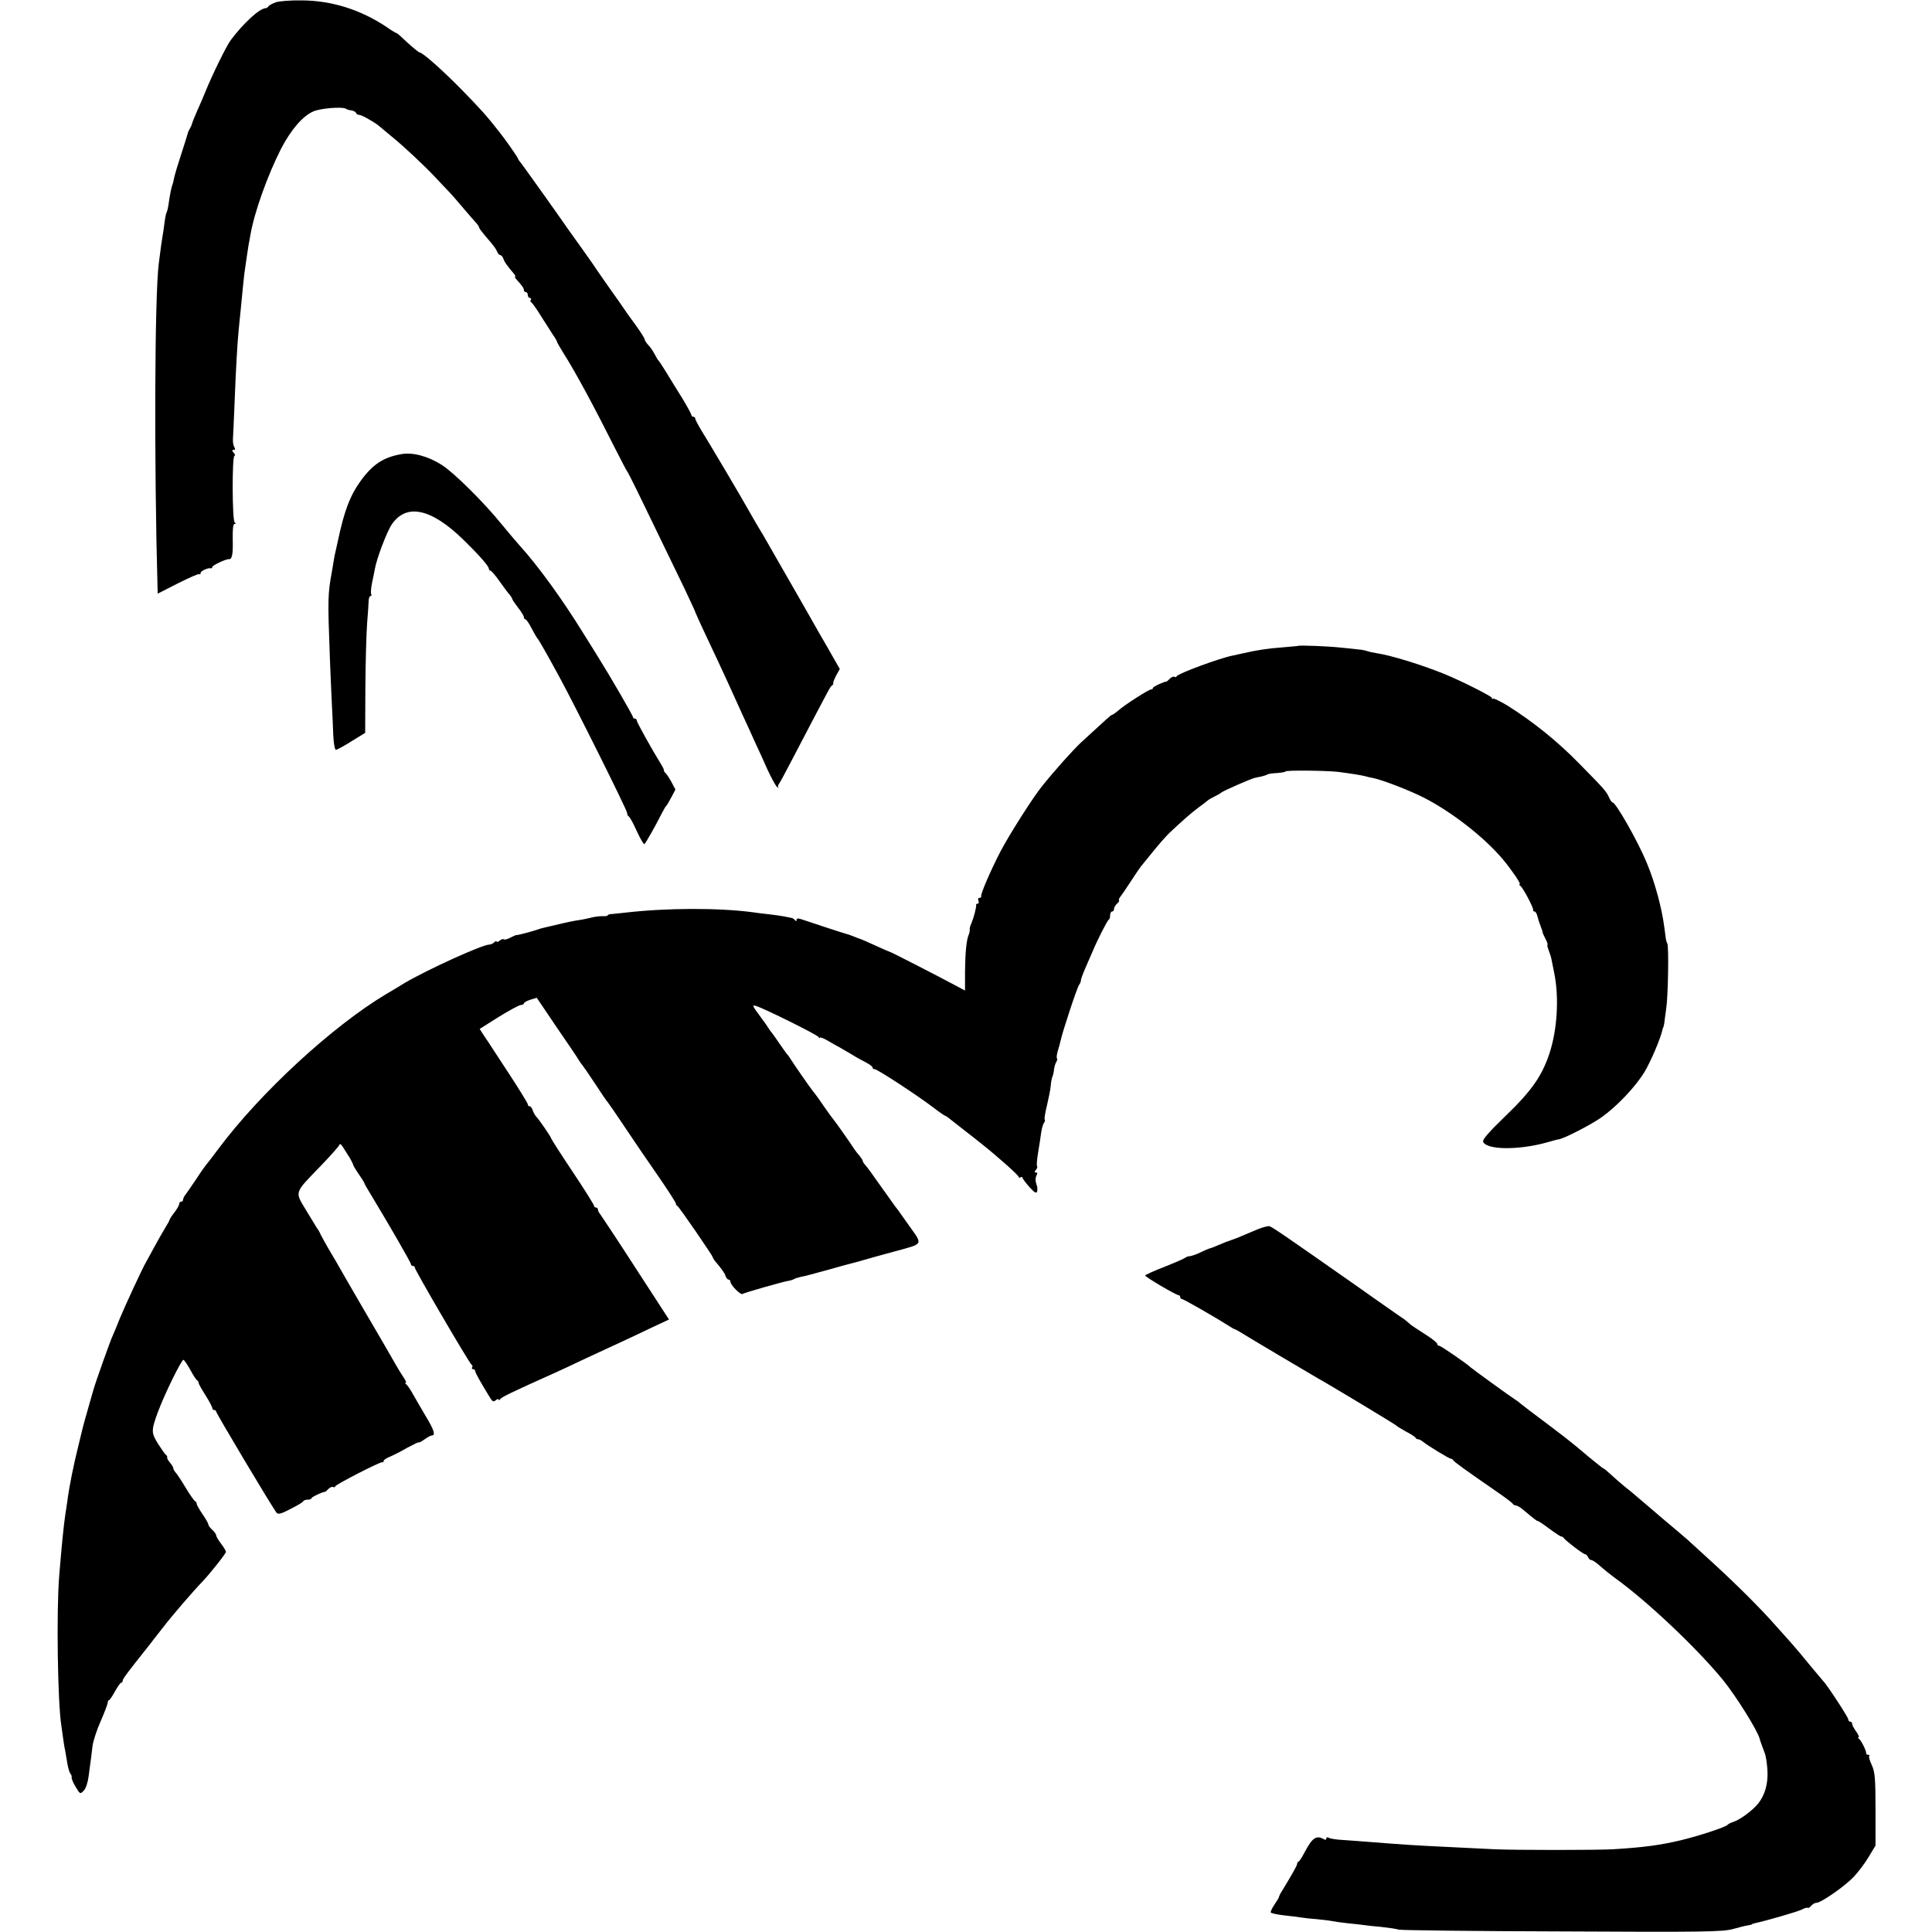
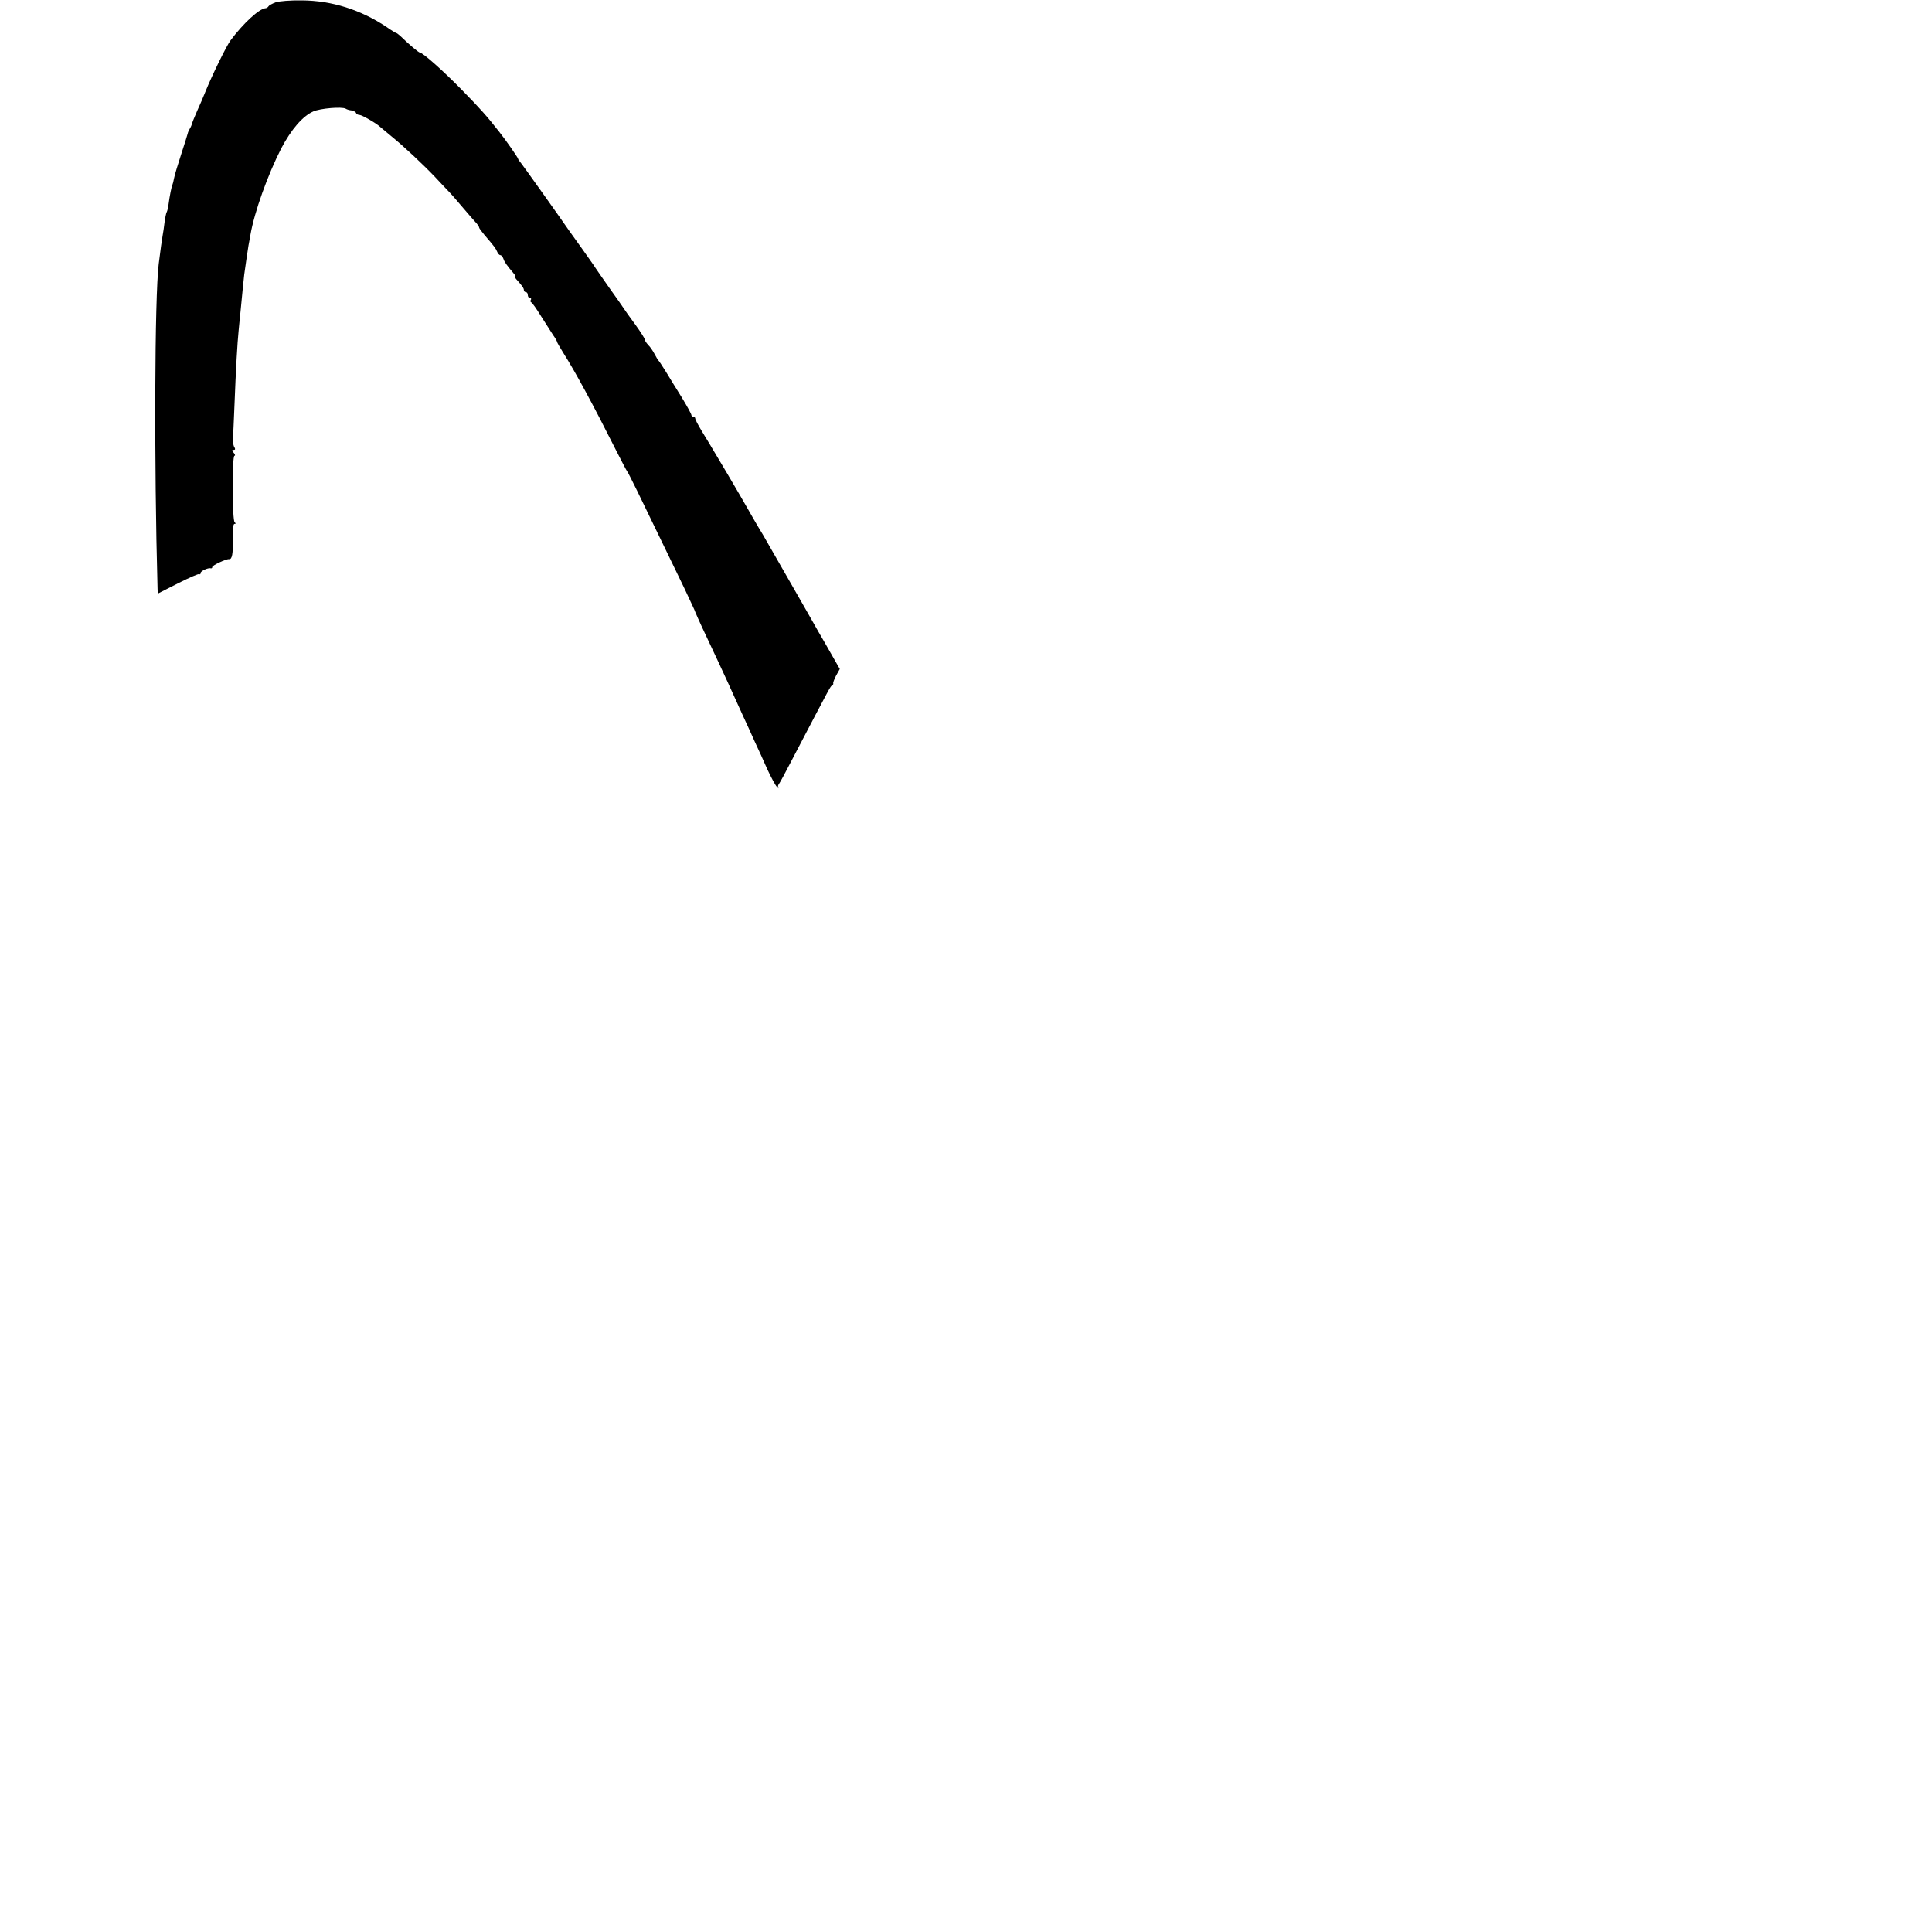
<svg xmlns="http://www.w3.org/2000/svg" version="1.0" width="992pt" height="992pt" viewBox="0 0 992 992" preserveAspectRatio="xMidYMid meet">
  <g transform="translate(0,992) scale(0.1,-0.1)" fill="#000000" stroke="none">
    <path d="M1415 9908 c-16 -6 -33 -15 -36 -20 -3 -5 -10 -10 -15 -10 -33 -2 -115 -78 -180 -165 -21 -28 -96 -181 -129 -263 -10 -25 -29 -70 -43 -100 -13 -30 -25 -59 -26 -65 -1 -5 -6 -17 -11 -25 -5 -8 -10 -19 -11 -25 -1 -5 -16 -53 -33 -105 -17 -52 -34 -108 -37 -124 -3 -16 -7 -32 -9 -36 -4 -7 -14 -56 -20 -102 -2 -15 -6 -32 -9 -37 -3 -5 -8 -29 -11 -52 -3 -24 -7 -55 -10 -69 -4 -24 -10 -64 -20 -145 -21 -173 -24 -1021 -6 -1667 l1 -26 104 53 c58 29 107 51 110 47 3 -3 6 0 6 6 0 10 38 28 53 24 4 -1 7 2 7 7 0 8 72 42 86 40 16 -2 21 28 19 102 -1 51 2 79 9 79 7 0 8 3 1 8 -13 9 -14 342 -1 342 5 0 3 7 -4 15 -10 12 -10 15 0 15 8 0 9 4 4 13 -5 6 -9 26 -8 42 1 17 5 96 8 176 7 184 15 321 21 379 2 25 7 70 10 100 9 95 16 164 19 190 7 51 18 126 22 150 3 14 7 39 10 55 20 116 89 308 158 443 51 97 110 166 165 190 36 16 147 25 166 14 6 -4 19 -8 30 -9 11 -2 22 -8 23 -13 2 -6 10 -10 18 -10 12 0 88 -44 104 -60 3 -3 30 -25 60 -50 63 -51 163 -145 224 -209 22 -24 52 -55 66 -70 14 -14 50 -55 80 -91 30 -35 61 -71 68 -78 6 -7 12 -16 12 -20 0 -4 13 -21 28 -39 49 -57 58 -69 65 -86 3 -9 11 -17 16 -17 5 0 12 -8 16 -19 5 -16 16 -32 55 -78 6 -7 8 -13 5 -13 -4 0 0 -7 7 -15 30 -33 38 -45 38 -55 0 -5 5 -10 10 -10 6 0 10 -7 10 -15 0 -8 5 -15 11 -15 5 0 8 -4 5 -9 -4 -5 -3 -11 1 -13 5 -1 28 -34 52 -73 24 -38 52 -82 62 -97 11 -15 19 -30 19 -33 0 -3 15 -29 33 -58 60 -94 155 -270 264 -487 32 -63 60 -117 63 -120 6 -6 73 -143 175 -355 40 -82 94 -195 121 -250 26 -55 48 -102 49 -105 4 -12 26 -62 70 -155 72 -152 140 -301 182 -395 14 -30 40 -86 57 -125 18 -38 48 -104 66 -145 19 -41 41 -82 49 -90 9 -8 12 -11 8 -6 -4 5 -3 14 2 20 5 6 33 58 63 116 212 405 200 383 211 391 5 3 7 8 5 11 -1 2 5 20 15 39 l19 34 -40 70 c-22 39 -53 93 -69 120 -32 58 -269 470 -286 500 -36 59 -56 95 -79 135 -14 25 -60 104 -102 175 -98 165 -95 160 -133 222 -18 30 -33 58 -33 63 0 6 -4 10 -10 10 -5 0 -10 4 -10 9 0 5 -22 45 -48 88 -27 43 -64 103 -82 133 -19 30 -36 57 -40 60 -3 3 -11 17 -19 32 -8 15 -22 37 -33 47 -10 11 -18 24 -18 29 0 5 -21 38 -47 74 -27 36 -52 72 -58 81 -5 8 -39 57 -75 107 -36 51 -69 99 -75 108 -5 9 -35 50 -65 93 -30 42 -61 85 -68 95 -53 77 -235 332 -247 347 -8 9 -15 19 -15 22 0 5 -63 96 -95 136 -64 82 -100 122 -195 219 -98 100 -200 190 -214 190 -6 0 -55 41 -98 83 -10 9 -20 17 -22 17 -3 0 -25 13 -49 30 -134 90 -283 137 -437 138 -58 1 -118 -4 -135 -10z" />
-     <path d="M2060 7588 c-92 -16 -147 -53 -208 -137 -55 -76 -85 -156 -117 -308 -3 -13 -7 -33 -10 -45 -3 -13 -8 -34 -10 -48 -2 -14 -7 -41 -10 -60 -22 -121 -23 -137 -11 -455 3 -82 8 -186 10 -230 2 -44 6 -115 7 -157 2 -45 8 -78 14 -78 5 0 42 20 80 44 l70 43 1 234 c1 129 5 277 9 329 4 52 8 105 8 118 1 12 5 22 10 22 4 0 6 4 3 9 -3 5 -1 31 4 57 6 27 12 58 14 69 8 52 62 195 88 233 75 109 202 82 368 -80 77 -75 130 -135 130 -148 0 -5 4 -10 8 -10 5 0 26 -25 48 -56 21 -30 45 -62 52 -69 6 -7 12 -17 12 -20 0 -4 14 -24 30 -45 17 -21 30 -43 30 -49 0 -6 3 -11 8 -11 4 0 19 -21 32 -47 14 -27 28 -50 31 -53 6 -6 47 -78 108 -190 81 -148 351 -690 351 -704 0 -8 4 -16 8 -18 5 -1 24 -36 42 -76 18 -40 36 -70 39 -66 7 6 61 101 87 154 10 19 20 37 23 40 4 3 16 23 28 46 l21 40 -21 40 c-12 21 -26 42 -30 45 -5 3 -8 9 -8 13 1 3 -5 16 -13 29 -49 79 -126 218 -126 226 0 6 -4 11 -10 11 -5 0 -10 4 -10 8 0 8 -122 218 -175 302 -12 19 -48 78 -81 130 -106 172 -233 347 -326 449 -18 20 -60 70 -93 110 -88 109 -245 265 -307 304 -71 45 -150 66 -208 55z" />
-     <path d="M6667 6604 c-1 -1 -38 -4 -82 -8 -72 -5 -132 -14 -205 -31 -14 -3 -36 -8 -50 -11 -65 -12 -283 -93 -288 -106 -2 -5 -7 -6 -12 -3 -5 3 -15 -2 -24 -10 -8 -9 -17 -16 -18 -15 -10 1 -68 -26 -68 -32 0 -4 -4 -8 -10 -8 -12 0 -137 -80 -169 -109 -13 -11 -27 -21 -30 -21 -6 0 -24 -17 -158 -140 -43 -40 -137 -145 -202 -226 -48 -59 -170 -252 -213 -334 -51 -98 -104 -221 -100 -232 1 -5 -3 -8 -9 -8 -6 0 -9 -7 -5 -15 3 -8 1 -15 -4 -15 -6 0 -9 -3 -8 -7 2 -11 -12 -64 -24 -93 -7 -14 -10 -29 -9 -34 1 -5 -1 -16 -5 -25 -12 -28 -18 -93 -19 -191 l0 -96 -45 24 c-74 40 -335 174 -337 173 -2 0 -37 15 -78 34 -42 19 -78 35 -80 35 -2 0 -16 5 -32 12 -15 6 -32 12 -38 13 -9 2 -156 50 -227 74 -20 7 -28 6 -28 -2 0 -8 -3 -8 -8 -2 -4 6 -12 11 -18 12 -6 1 -24 5 -40 8 -16 3 -51 8 -79 11 -27 3 -63 7 -80 10 -173 23 -439 23 -655 -2 -25 -3 -55 -6 -67 -7 -13 0 -23 -4 -23 -7 0 -3 -12 -5 -27 -4 -16 0 -42 -3 -59 -8 -17 -4 -44 -10 -60 -12 -16 -2 -62 -11 -103 -21 -40 -9 -78 -18 -85 -20 -6 -1 -18 -5 -26 -8 -19 -7 -104 -30 -108 -28 -1 1 -15 -5 -31 -13 -16 -9 -31 -12 -34 -9 -4 3 -13 0 -22 -7 -8 -7 -15 -9 -15 -4 0 4 -5 3 -12 -4 -7 -7 -18 -12 -26 -12 -35 0 -317 -128 -434 -197 -25 -16 -68 -41 -95 -57 -276 -165 -646 -506 -861 -794 -31 -42 -60 -79 -63 -82 -3 -3 -27 -36 -52 -75 -26 -38 -51 -75 -57 -82 -5 -7 -10 -17 -10 -23 0 -5 -4 -10 -10 -10 -5 0 -10 -5 -10 -12 0 -6 -11 -26 -25 -44 -14 -18 -25 -35 -25 -39 0 -3 -11 -22 -24 -43 -12 -20 -37 -64 -55 -97 -18 -33 -36 -67 -41 -75 -18 -30 -109 -227 -135 -290 -14 -36 -30 -74 -35 -85 -13 -26 -89 -241 -100 -280 -5 -16 -18 -64 -30 -105 -12 -41 -23 -82 -25 -90 -2 -8 -12 -51 -23 -95 -24 -96 -47 -208 -57 -288 -2 -15 -7 -45 -10 -66 -9 -62 -18 -154 -31 -311 -15 -185 -8 -653 11 -771 2 -13 6 -42 9 -64 3 -22 7 -49 10 -60 2 -11 7 -40 11 -65 4 -25 11 -50 16 -56 6 -7 8 -16 7 -20 -2 -5 7 -27 20 -48 23 -39 24 -39 42 -20 11 11 21 42 25 74 13 95 14 104 20 155 4 28 23 86 43 130 19 44 35 86 35 92 0 7 3 13 6 13 4 0 17 20 31 45 14 25 28 45 32 45 5 0 8 5 8 11 0 9 27 45 138 184 4 6 34 44 66 85 49 64 154 186 206 240 39 41 120 143 120 152 0 5 -11 24 -25 42 -14 18 -25 37 -25 43 0 5 -9 18 -20 28 -11 10 -20 22 -20 27 0 5 -13 29 -30 53 -16 24 -30 48 -30 53 0 6 -4 12 -8 14 -5 2 -26 32 -48 68 -21 36 -45 71 -51 78 -7 7 -13 18 -13 23 0 5 -8 18 -17 29 -10 11 -16 23 -15 27 2 3 0 9 -5 12 -5 3 -23 29 -41 57 -36 57 -36 69 -2 162 34 93 123 273 132 270 5 -2 21 -26 36 -53 15 -28 30 -51 35 -53 4 -2 7 -8 7 -13 0 -5 16 -33 35 -63 19 -30 35 -60 35 -66 0 -5 5 -10 10 -10 6 0 10 -4 10 -8 0 -9 293 -500 310 -519 8 -10 24 -6 73 20 34 17 64 35 65 40 2 4 12 7 23 7 10 0 19 4 19 8 0 6 58 33 68 32 1 -1 10 6 18 15 9 8 19 13 24 10 5 -3 10 -1 12 4 4 10 230 126 240 123 5 -1 8 2 8 7 0 5 15 15 33 22 17 7 58 28 89 46 32 17 58 30 58 27 0 -3 13 4 29 15 16 12 34 21 40 21 18 0 8 31 -31 95 -20 33 -48 83 -64 110 -15 28 -32 53 -38 57 -6 4 -7 8 -3 8 5 0 0 12 -11 28 -10 15 -30 47 -44 72 -14 25 -63 110 -110 190 -47 80 -111 191 -144 248 -32 57 -72 125 -87 150 -15 26 -33 58 -40 72 -6 14 -15 30 -20 35 -4 6 -29 47 -56 92 -58 97 -62 84 76 227 50 52 93 100 95 107 3 9 10 4 21 -14 9 -15 25 -39 34 -54 9 -16 16 -30 16 -33 0 -3 12 -24 28 -47 16 -23 29 -44 29 -46 0 -3 18 -35 41 -72 87 -144 199 -338 199 -346 0 -5 5 -9 10 -9 6 0 10 -4 10 -9 0 -12 282 -495 292 -499 4 -2 6 -8 2 -13 -3 -5 0 -9 5 -9 6 0 11 -4 11 -10 0 -8 25 -53 77 -138 12 -19 17 -21 29 -11 8 6 14 8 14 3 0 -5 4 -4 8 2 8 11 51 32 287 138 33 15 87 40 120 56 33 16 110 51 170 79 61 28 151 70 200 94 l90 42 -172 265 c-94 146 -177 270 -182 277 -6 7 -11 17 -11 23 0 5 -4 10 -10 10 -5 0 -10 4 -10 9 0 5 -49 84 -110 175 -61 91 -110 168 -110 171 0 6 -61 96 -77 112 -6 7 -15 22 -18 33 -3 11 -11 20 -16 20 -5 0 -9 4 -9 10 0 5 -41 72 -90 147 -50 76 -95 145 -100 153 -5 8 -20 31 -34 51 l-23 36 98 62 c54 33 105 61 114 61 8 0 15 4 15 8 0 5 15 13 33 19 l33 10 104 -154 c58 -84 110 -161 115 -171 6 -9 13 -19 16 -22 3 -3 32 -45 65 -95 32 -49 61 -92 65 -95 3 -3 43 -61 89 -130 46 -69 123 -182 172 -252 48 -70 88 -132 88 -137 0 -5 4 -11 8 -13 8 -3 182 -256 182 -264 0 -3 5 -10 10 -17 39 -47 50 -62 55 -78 4 -11 11 -19 16 -19 5 0 9 -5 9 -10 0 -17 52 -70 62 -64 10 7 215 65 238 68 9 1 20 5 26 8 6 4 22 9 36 12 15 2 77 19 139 36 63 18 118 33 124 34 5 1 35 9 65 18 30 9 100 28 155 43 150 41 144 31 72 133 -34 48 -65 92 -70 97 -4 6 -38 53 -75 105 -36 52 -72 101 -79 108 -7 7 -13 17 -13 21 0 4 -8 16 -17 27 -10 11 -22 27 -28 36 -21 33 -99 143 -104 148 -3 3 -26 34 -51 70 -24 36 -49 70 -55 76 -11 13 -103 145 -120 173 -5 9 -13 18 -16 21 -3 3 -20 28 -39 55 -19 28 -36 52 -39 55 -3 3 -10 13 -16 22 -5 9 -27 40 -48 68 -35 47 -36 51 -15 45 42 -13 313 -147 320 -159 4 -6 8 -8 8 -4 0 4 17 -2 38 -14 20 -12 48 -28 62 -35 14 -8 43 -25 65 -38 22 -14 55 -32 73 -41 17 -9 32 -20 32 -25 0 -5 5 -9 12 -9 13 0 211 -129 301 -197 31 -24 59 -43 62 -43 3 0 13 -7 22 -15 10 -8 47 -37 83 -65 36 -28 72 -56 80 -63 76 -60 190 -161 190 -169 0 -5 5 -6 10 -3 6 3 10 3 10 -2 0 -4 16 -26 35 -47 26 -29 36 -35 40 -24 3 8 2 26 -4 39 -5 16 -5 31 0 42 7 12 6 17 -2 17 -8 0 -9 3 0 13 6 8 9 16 6 19 -3 3 -1 34 5 69 6 35 13 82 16 104 3 22 10 45 15 51 5 6 6 13 3 16 -3 3 3 37 12 74 9 38 18 83 19 99 1 17 5 37 8 45 4 8 8 26 9 40 2 14 7 31 12 38 4 7 6 16 3 18 -3 3 -1 20 4 37 6 18 12 42 15 55 9 44 86 277 95 286 5 6 9 16 9 23 0 7 12 38 26 70 14 32 29 67 34 78 24 58 76 160 83 163 4 2 7 12 7 23 0 10 5 19 10 19 6 0 10 6 10 14 0 7 7 19 15 26 9 7 13 15 11 17 -3 3 0 10 5 17 5 6 29 40 52 76 23 36 48 72 54 80 7 8 36 44 65 80 29 36 67 79 84 95 66 62 110 101 149 130 22 16 42 31 45 34 3 4 19 13 35 21 17 8 32 17 35 20 7 8 151 71 172 76 10 2 27 6 38 8 11 3 24 7 28 10 5 3 27 6 50 7 23 2 42 5 42 8 0 7 207 5 270 -2 61 -8 122 -17 142 -23 9 -3 25 -6 35 -8 50 -10 183 -61 261 -100 144 -73 314 -205 410 -320 44 -53 94 -126 85 -126 -4 0 -3 -4 3 -8 13 -8 69 -114 66 -124 -1 -5 2 -8 7 -8 5 0 12 -11 15 -25 3 -13 11 -37 17 -52 6 -15 10 -29 10 -31 -1 -1 6 -16 14 -32 9 -17 13 -30 11 -30 -3 0 -1 -12 5 -27 6 -16 13 -37 15 -48 2 -11 8 -42 14 -70 26 -127 16 -292 -25 -416 -39 -115 -91 -190 -226 -320 -84 -81 -118 -120 -114 -131 17 -43 185 -44 330 -3 28 8 53 15 57 15 23 1 169 76 222 114 80 57 173 156 219 231 32 53 83 172 92 215 2 8 4 15 5 15 1 0 3 9 5 20 1 11 6 45 10 75 10 62 14 320 6 335 -3 6 -6 15 -7 20 -1 6 -4 33 -8 60 -13 103 -49 236 -92 338 -45 109 -158 307 -174 307 -4 0 -12 11 -18 25 -15 33 -23 42 -154 175 -111 114 -237 215 -369 298 -37 22 -70 38 -73 35 -3 -4 -6 -2 -6 4 0 8 -161 89 -245 123 -113 46 -275 96 -345 106 -19 3 -42 8 -50 11 -8 3 -26 7 -40 8 -14 2 -56 6 -95 10 -61 7 -214 13 -218 9z" />
-     <path d="M6450 3605 c-60 -26 -111 -47 -122 -50 -5 -1 -10 -4 -13 -5 -3 -1 -8 -3 -12 -4 -5 -1 -25 -10 -47 -19 -21 -9 -41 -17 -45 -17 -3 -1 -24 -9 -46 -20 -22 -11 -47 -19 -56 -20 -8 0 -19 -4 -25 -9 -5 -4 -53 -25 -106 -46 -54 -21 -98 -41 -98 -44 0 -8 159 -101 171 -101 5 0 9 -4 9 -10 0 -5 4 -10 9 -10 8 0 180 -99 241 -138 14 -9 27 -17 30 -17 3 0 16 -8 30 -16 28 -18 363 -217 395 -235 65 -36 400 -238 405 -244 3 -4 25 -17 50 -31 25 -13 47 -27 48 -31 2 -5 8 -8 13 -8 6 0 15 -5 22 -10 23 -20 138 -90 147 -90 4 0 10 -4 12 -8 3 -7 55 -45 223 -161 44 -30 82 -59 83 -63 2 -4 9 -8 15 -8 7 0 24 -10 39 -23 61 -51 69 -57 75 -57 3 0 30 -18 59 -40 30 -22 57 -40 60 -39 4 0 10 -3 13 -8 12 -16 100 -83 109 -83 5 0 12 -7 16 -15 3 -8 10 -15 16 -15 5 0 20 -9 32 -19 45 -39 67 -56 94 -76 166 -120 417 -358 550 -520 69 -85 180 -263 190 -305 0 -3 4 -14 8 -25 4 -11 12 -32 17 -46 6 -14 12 -54 14 -88 4 -69 -12 -126 -47 -171 -28 -35 -95 -85 -129 -95 -13 -4 -26 -11 -29 -15 -8 -11 -148 -57 -240 -79 -106 -25 -185 -36 -345 -46 -81 -5 -509 -5 -615 0 -353 17 -396 19 -530 29 -150 12 -224 17 -266 20 -22 2 -46 6 -52 10 -7 4 -12 2 -12 -4 0 -6 -4 -8 -10 -5 -40 24 -61 11 -101 -65 -13 -25 -27 -47 -31 -48 -5 -2 -8 -8 -8 -13 0 -8 -28 -57 -78 -139 -9 -14 -15 -27 -15 -30 0 -3 -10 -20 -23 -39 -13 -19 -21 -37 -19 -41 3 -4 35 -11 72 -15 38 -4 77 -9 88 -11 11 -2 45 -6 75 -8 30 -3 66 -7 80 -10 14 -3 50 -8 80 -11 30 -3 66 -7 80 -9 14 -2 56 -7 93 -10 37 -4 78 -10 90 -14 12 -3 390 -8 839 -9 727 -4 823 -2 875 12 32 9 67 18 78 19 11 2 20 4 20 5 0 2 7 4 15 6 64 14 219 59 241 70 14 8 29 12 31 9 3 -2 11 2 18 11 7 8 19 15 27 15 23 0 143 83 190 132 23 24 58 70 77 102 l36 60 0 185 c0 161 -3 192 -19 228 -11 23 -17 44 -13 47 3 3 0 6 -6 6 -7 0 -11 3 -10 8 2 10 -25 66 -37 74 -5 4 -6 8 -2 8 5 0 -1 13 -12 29 -12 16 -21 34 -21 40 0 6 -4 11 -10 11 -5 0 -10 6 -10 12 0 11 -114 185 -130 198 -3 3 -33 39 -67 80 -33 41 -76 92 -94 112 -19 21 -56 63 -84 94 -75 85 -197 207 -325 324 -63 57 -120 109 -126 115 -6 5 -31 26 -55 47 -24 20 -55 46 -69 58 -14 12 -45 39 -70 60 -25 21 -55 47 -67 57 -11 10 -39 33 -62 51 -22 18 -54 46 -72 63 -17 16 -33 29 -36 29 -2 0 -36 27 -76 60 -101 85 -103 87 -307 240 -18 14 -38 30 -45 35 -6 6 -18 15 -27 20 -21 13 -221 158 -228 165 -15 16 -152 110 -160 110 -6 0 -10 4 -10 9 0 5 -21 23 -47 40 -79 51 -86 55 -103 71 -9 8 -25 21 -36 27 -10 7 -121 84 -245 172 -334 234 -416 291 -431 295 -7 2 -38 -6 -68 -19z" />
  </g>
</svg>